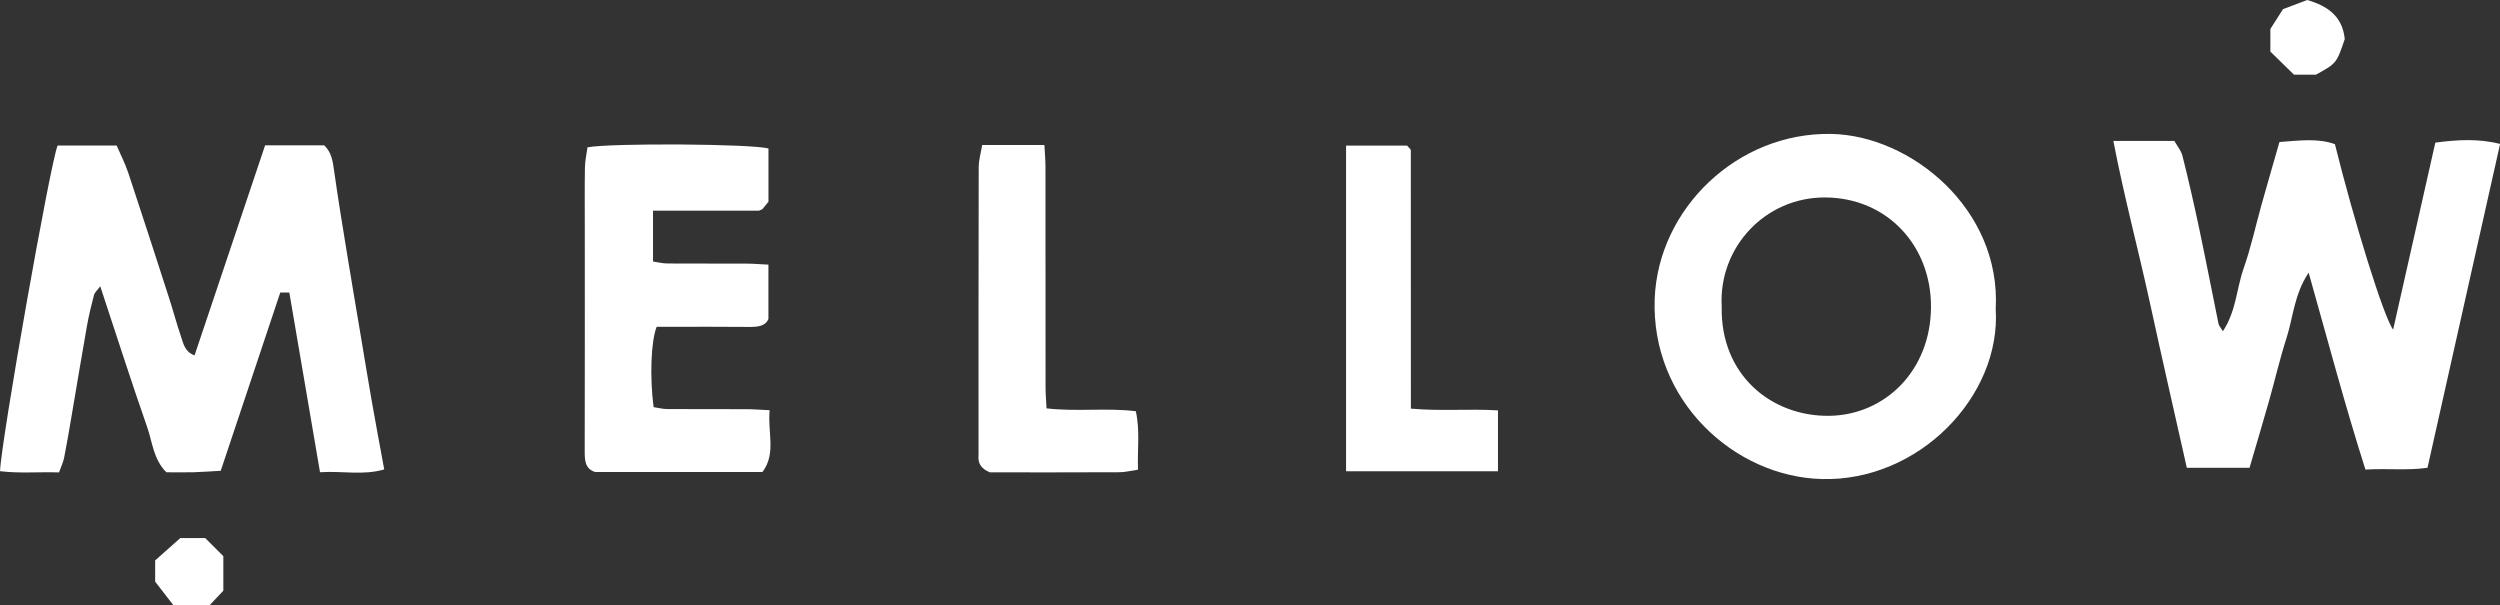
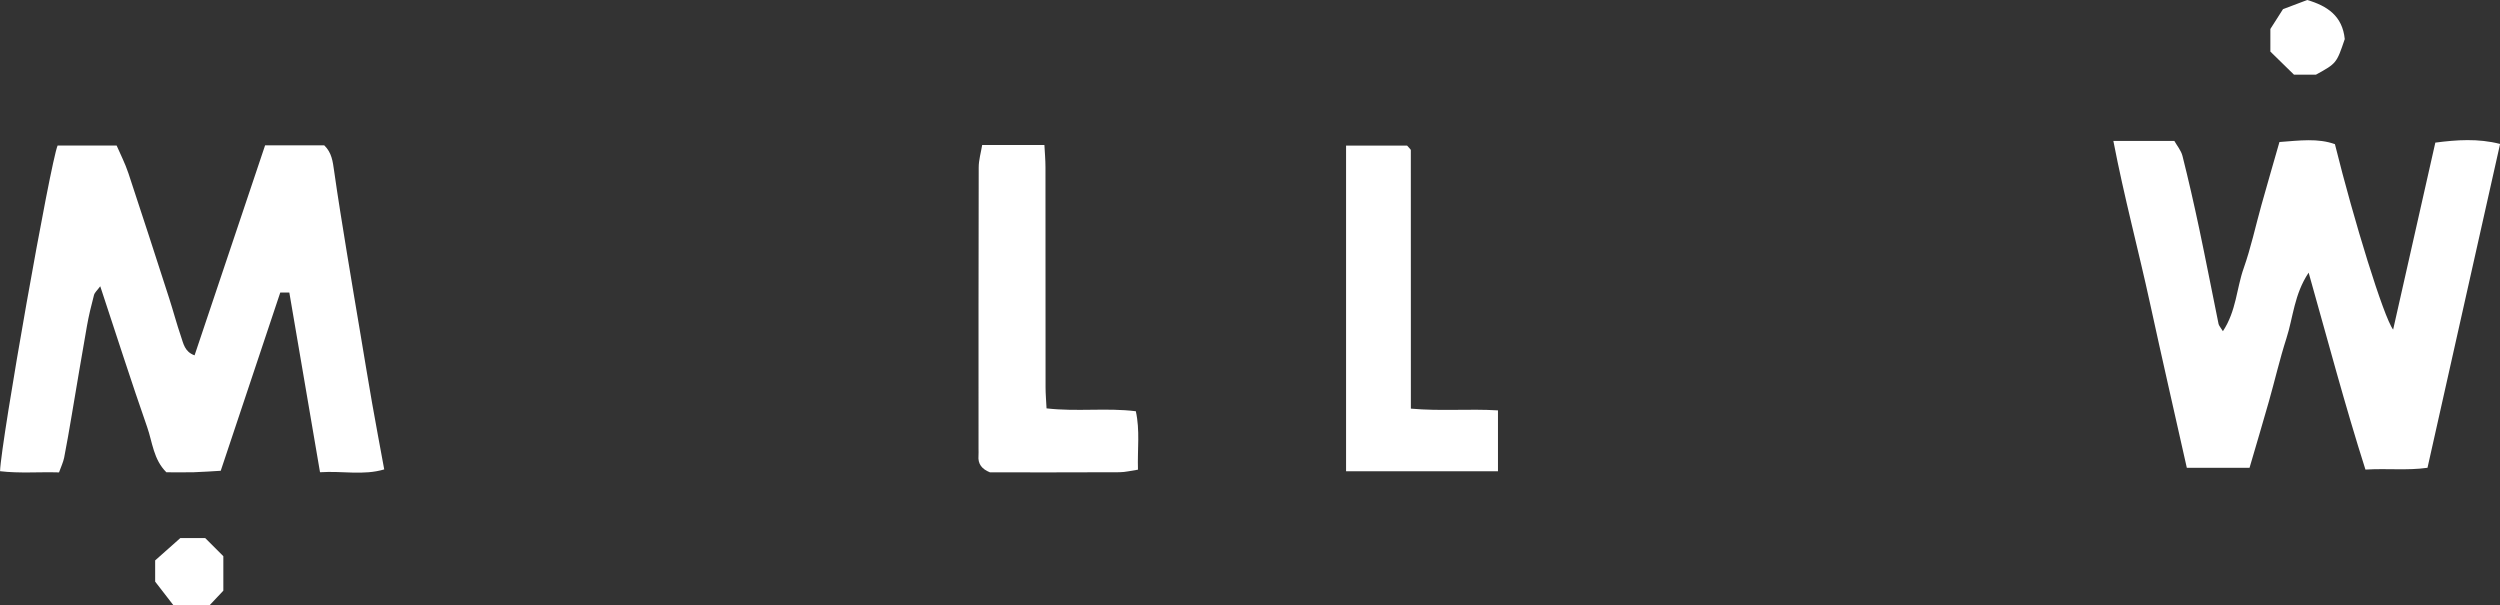
<svg xmlns="http://www.w3.org/2000/svg" id="Layer_2" data-name="Layer 2" viewBox="0 0 584.09 141.45">
  <rect x="0" y="0" width="584.09" height="141.45" fill="#333333" stroke="none" />
  <defs>
    <style> .cls-1 { fill: #fff; stroke-width: 0px; } </style>
  </defs>
  <g id="Layer_1-2" data-name="Layer 1">
    <g>
      <path class="cls-1" d="m67.6,68.35h-2.12c-4.59,13.74-9.18,27.46-13.91,41.64-2.07.11-4.16.28-6.27.34-2.15.06-4.3.01-6.43.01-3.02-2.99-3.25-7-4.47-10.5-3.75-10.73-7.21-21.57-10.98-32.96-.69.94-1.29,1.44-1.46,2.05-.63,2.39-1.22,4.81-1.65,7.25-1.24,6.99-2.39,13.99-3.58,20.99-.56,3.25-1.1,6.51-1.74,9.74-.22,1.1-.73,2.14-1.2,3.46-4.69-.14-9.26.26-13.78-.28.23-6.98,11.78-72.22,13.45-76.09h13.79c.86,2,1.99,4.18,2.75,6.47,3.23,9.71,6.37,19.46,9.52,29.2.96,2.98,1.76,6.01,2.77,8.96.56,1.63.85,3.56,3.17,4.39,5.53-16.46,11-32.75,16.48-49.07h13.81c1.77,1.7,2,3.79,2.31,5.96.9,6.38,1.95,12.74,2.98,19.1,1.03,6.35,2.12,12.7,3.18,19.04.9,5.38,1.78,10.76,2.72,16.13.88,5,1.82,9.98,2.83,15.49-4.88,1.45-9.73.31-15,.66-2.44-14.29-4.79-28.07-7.17-41.98Z" />
      <path class="cls-1" d="m493.73,32.92h14.27c.59,1.06,1.58,2.22,1.91,3.53,1.41,5.6,2.69,11.24,3.89,16.89,1.57,7.43,3.01,14.89,4.53,22.33.08.4.43.75,1.02,1.71,3.14-4.76,3.19-10.02,4.85-14.7,1.7-4.81,2.77-9.84,4.15-14.77,1.37-4.89,2.79-9.77,4.21-14.73,4.75-.35,8.97-.93,12.96.5,4.44,17.89,11.39,40.42,13.6,43.33,3.31-14.67,6.52-28.88,9.86-43.69,4.96-.65,10-1.01,15.13.31-5.72,25.51-11.3,50.41-16.96,75.66-4.69.67-9.33.11-14.5.42-4.77-14.98-8.79-30.15-13.27-46.01-3.39,5.08-3.61,10.44-5.18,15.31-1.57,4.87-2.71,9.87-4.11,14.79-1.44,5.07-2.95,10.12-4.52,15.5h-14.65c-2.9-12.93-5.81-25.62-8.58-38.35-2.72-12.51-6.06-24.89-8.59-38.05Z" />
-       <path class="cls-1" d="m466.27,72.19c1.29,20.39-17.97,40.36-40.67,39.73-20.51-.57-39.92-18.4-39-42.16.81-20.95,19.26-38.87,41.24-38.47,18.55.34,39.71,17.5,38.43,40.89Zm-64.02-.59c-.34,16.13,11.74,25.7,25.06,25.55,13.08-.14,23.78-10.57,23.84-25.42.06-14.4-10.32-25.55-24.76-25.6-13.92-.05-24.89,11.58-24.14,25.47Z" />
-       <path class="cls-1" d="m152.57,49.19v11.91c1.14.16,2.23.45,3.33.46,6.16.04,12.33,0,18.49.03,1.61,0,3.21.15,5.14.24v12.69c-.68,1.65-2.39,1.87-4.35,1.86-6.33-.06-12.66-.03-18.99-.03-.97,0-1.94,0-2.77,0-1.34,3.41-1.63,11.65-.72,18.77,1,.15,2.09.44,3.18.45,6.16.04,12.33,0,18.49.03,1.61,0,3.22.14,5.45.24-.53,5.17,1.59,10.07-1.68,14.44h-39.08c-2.49-.78-2.46-2.91-2.45-5.18.04-16.99.02-33.98.02-50.97,0-5-.05-10,.03-14.99.03-1.61.4-3.22.6-4.72,5.4-1.03,38.5-.83,42.28.28v12.44c-.22.27-.93,1.13-1.42,1.73-.52.22-.68.35-.83.35-8.14,0-16.27,0-24.72,0Z" />
-       <path class="cls-1" d="m229.46,33.88h14.55c.09,1.71.25,3.46.25,5.21.02,17.13,0,34.26.02,51.39,0,1.6.15,3.19.23,4.93,7.19.82,13.98-.18,20.86.67,1,4.56.35,8.81.5,13.65-1.56.23-2.93.59-4.31.6-10.14.05-20.29.03-30.26.03-1.89-.76-2.86-1.94-2.69-3.89.04-.5.01-1,.01-1.5,0-21.95-.02-43.91.04-65.86,0-1.72.52-3.44.81-5.23Z" />
+       <path class="cls-1" d="m229.46,33.88h14.55c.09,1.71.25,3.46.25,5.21.02,17.13,0,34.26.02,51.39,0,1.6.15,3.19.23,4.93,7.19.82,13.98-.18,20.86.67,1,4.56.35,8.81.5,13.65-1.56.23-2.93.59-4.31.6-10.14.05-20.29.03-30.26.03-1.89-.76-2.86-1.94-2.69-3.89.04-.5.01-1,.01-1.5,0-21.95-.02-43.91.04-65.86,0-1.72.52-3.44.81-5.23" />
      <path class="cls-1" d="m314.49,110.1V34.02h14.26c.38.42.5.53.6.66.1.13.27.27.27.41.01,19.94.01,39.89.01,60.38,6.94.63,13.53,0,20.35.41v14.22h-35.49Z" />
      <path class="cls-1" d="m533.39,2.14c1.82-.69,3.8-1.44,5.66-2.14,4.71,1.38,8.23,3.74,8.77,9.13-1.91,5.65-1.93,5.68-6.72,8.31h-5.15c-1.68-1.64-3.73-3.65-5.51-5.39v-5.28c.87-1.36,1.83-2.87,2.95-4.63Z" />
      <path class="cls-1" d="m36.25,135.89v-4.96c1.66-1.48,3.63-3.22,5.88-5.22h5.81c1.34,1.34,2.85,2.85,4.24,4.24v8.05c-.93.99-2.06,2.18-3.25,3.45h-8.38c-1.25-1.62-2.73-3.53-4.29-5.55Z" />
    </g>
  </g>
</svg>